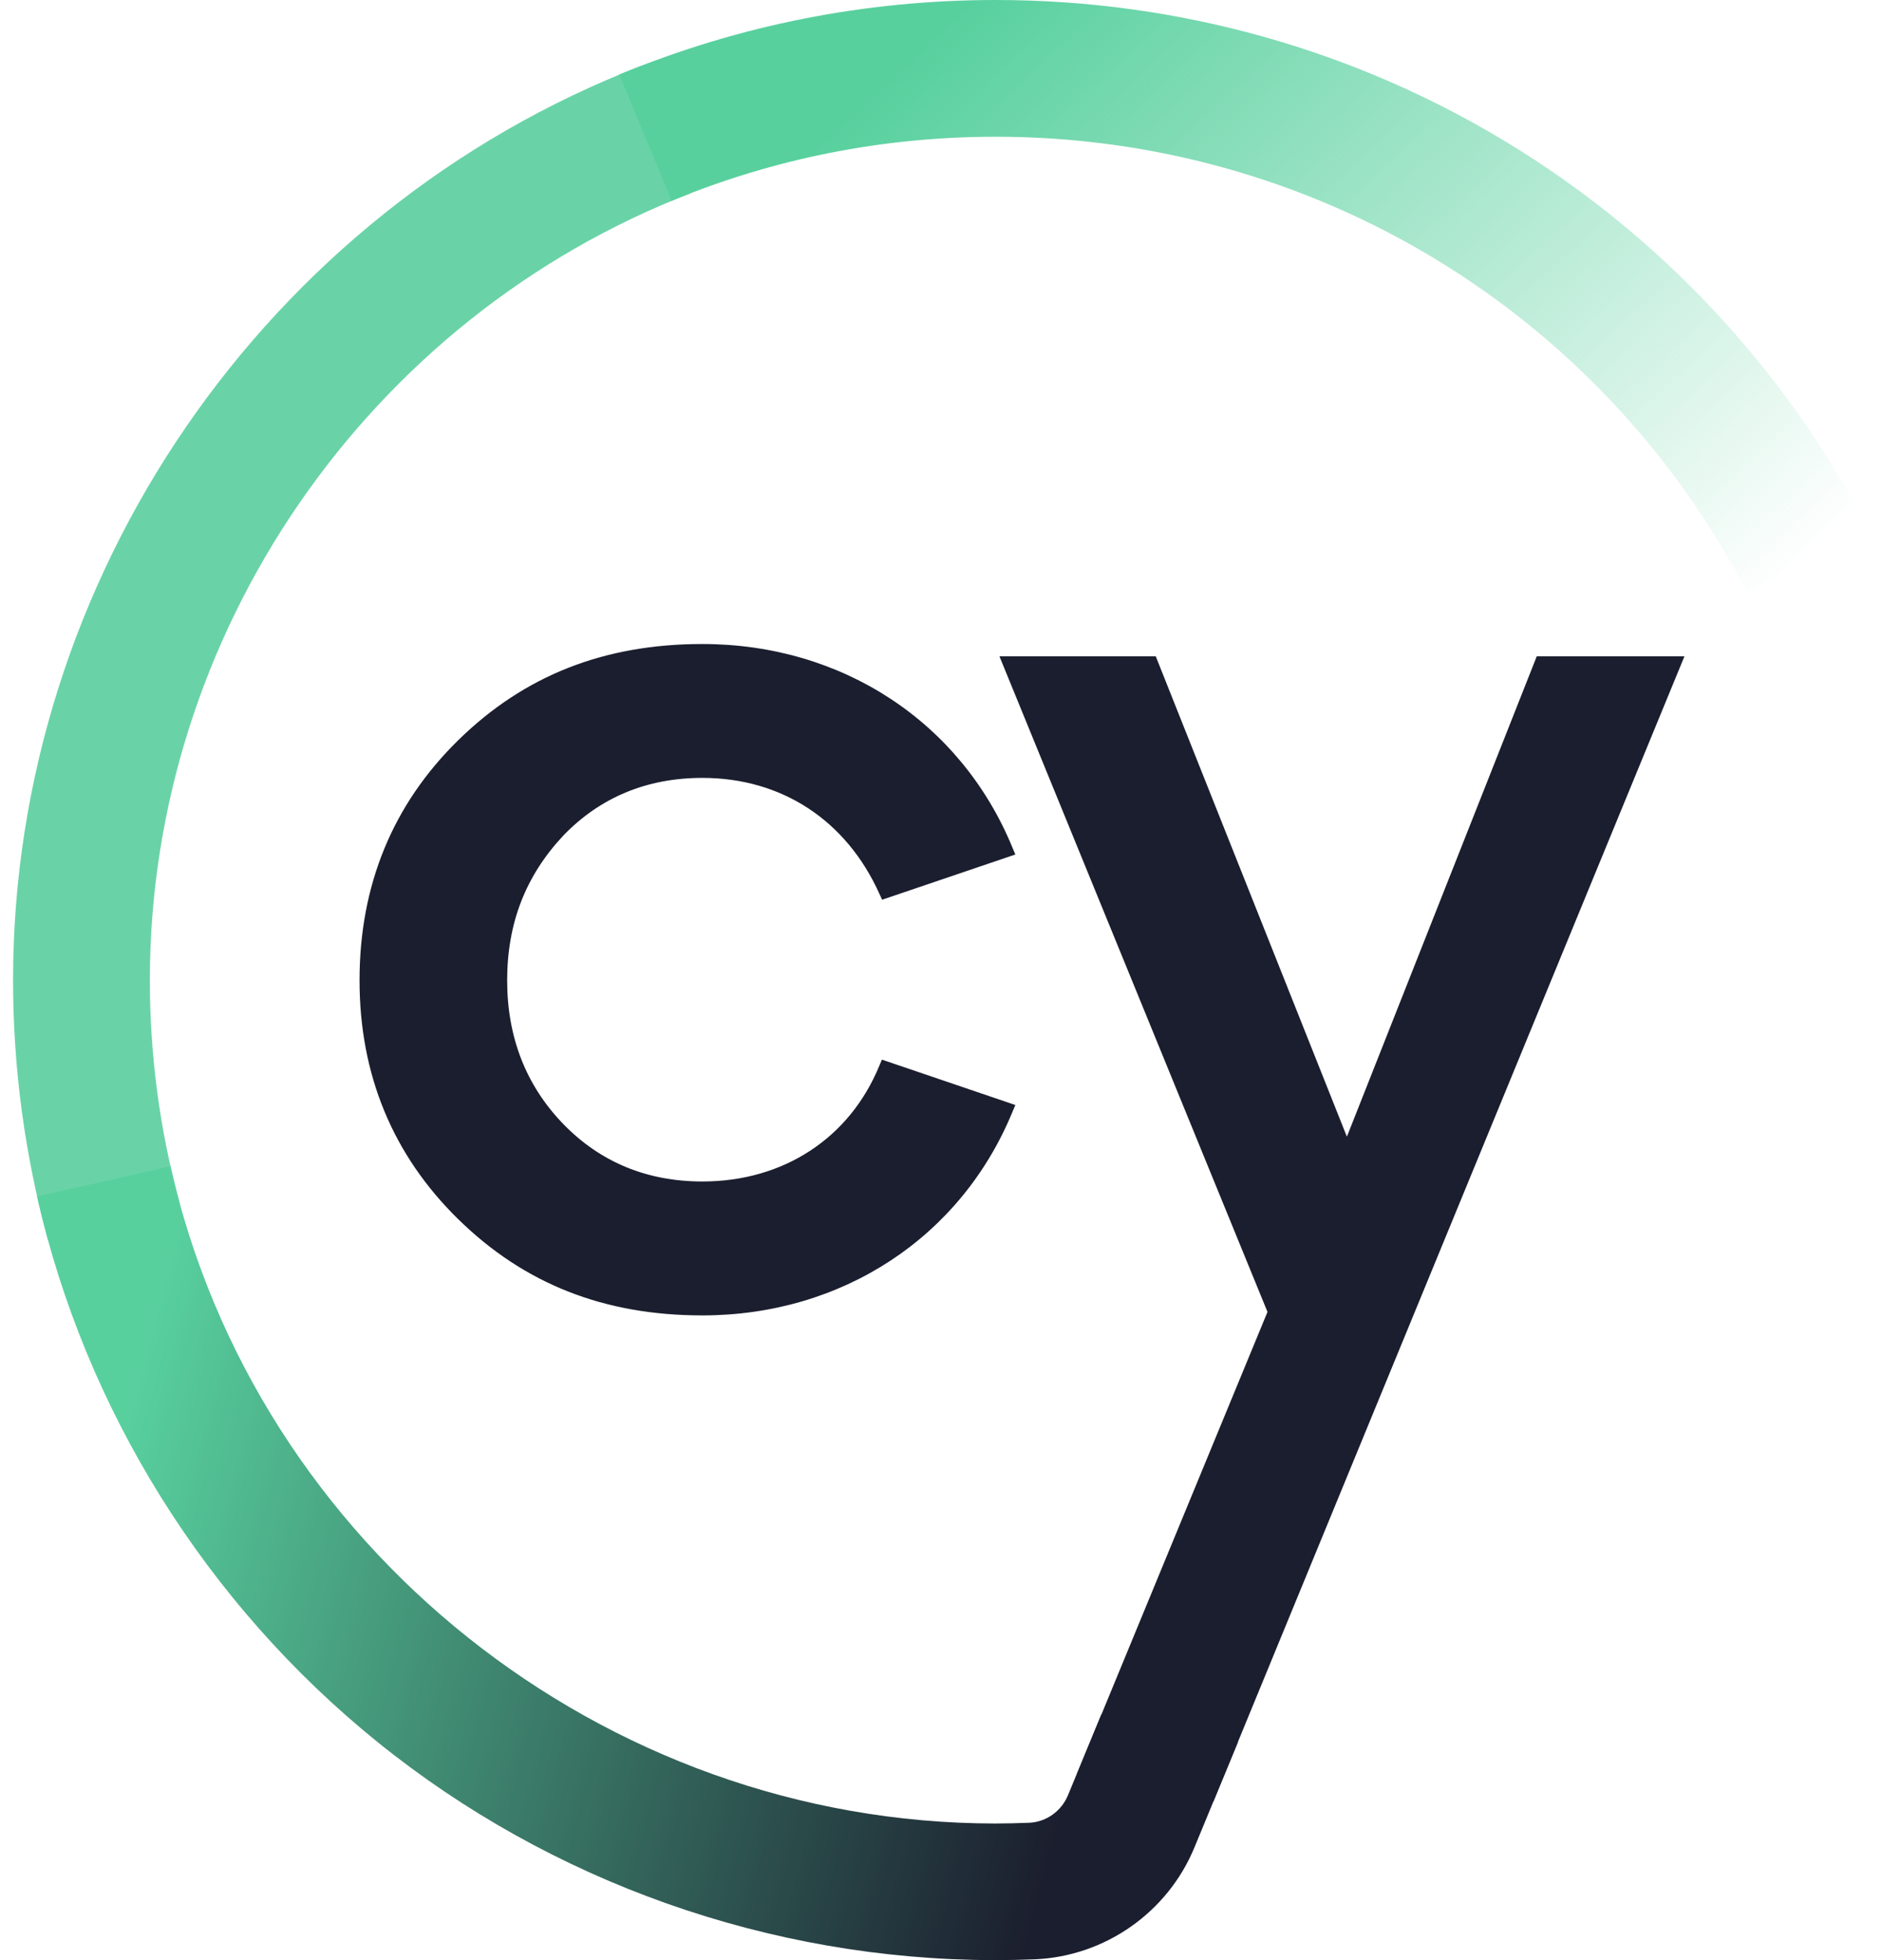
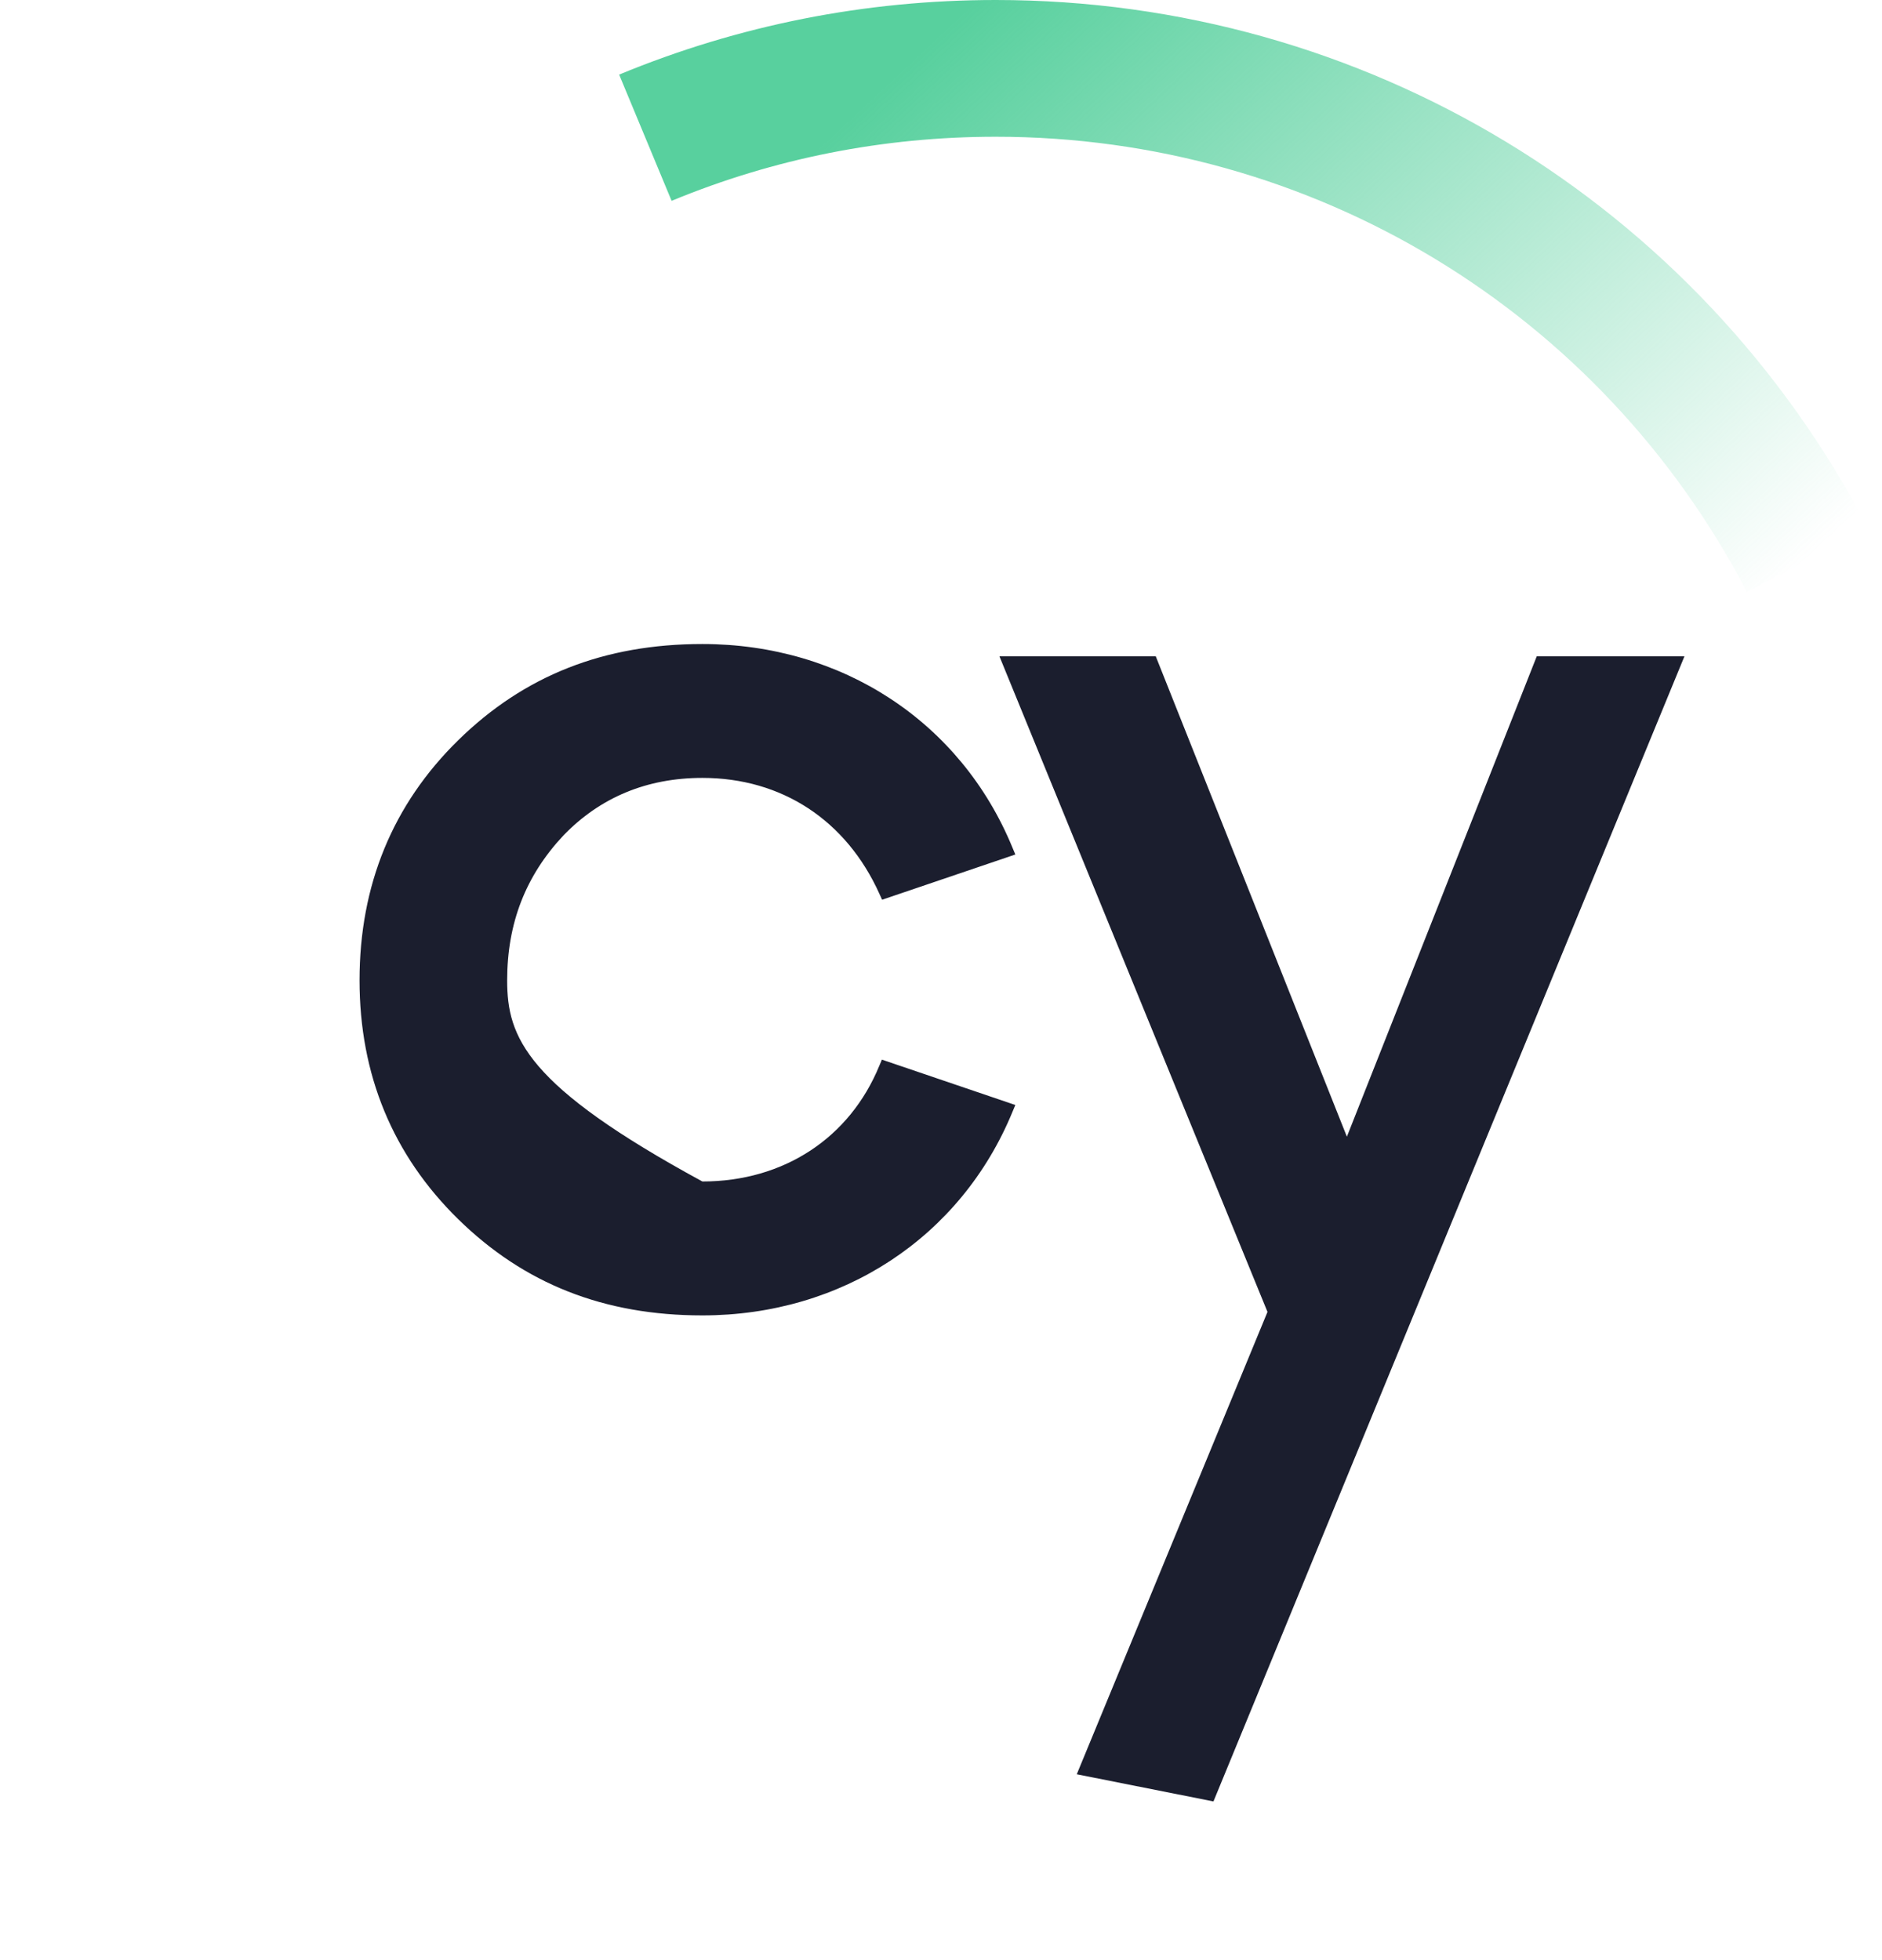
<svg xmlns="http://www.w3.org/2000/svg" width="48" height="50" viewBox="0 0 48 50" fill="none">
-   <path d="M1.223 31.624C0.634 29.477 0.333 27.247 0.333 25.002C0.333 14.749 6.772 5.375 16.357 1.679L17.613 4.931C9.363 8.114 3.822 16.179 3.822 25.002C3.822 26.937 4.079 28.854 4.586 30.701L1.223 31.624Z" fill="#69D3A7" />
  <path d="M44.553 15.097C40.823 7.937 33.481 3.488 25.397 3.488C22.533 3.488 19.749 4.039 17.129 5.123L15.791 1.903C18.838 0.642 22.07 0 25.397 0C34.789 0 43.315 5.166 47.648 13.486L44.553 15.097Z" fill="url(#paint0_linear_1_2720)" />
-   <path d="M17.914 19.843C19.936 19.843 21.584 20.922 22.431 22.804L22.498 22.951L25.896 21.797L25.823 21.623C24.508 18.419 21.477 16.428 17.914 16.428C15.408 16.428 13.372 17.231 11.689 18.88C10.017 20.518 9.17 22.579 9.17 25.007C9.17 27.413 10.017 29.464 11.689 31.102C13.372 32.751 15.408 33.554 17.914 33.554C21.477 33.554 24.508 31.562 25.823 28.361L25.896 28.187L22.493 27.03L22.428 27.183C21.67 29.033 19.982 30.138 17.914 30.138C16.504 30.138 15.314 29.646 14.371 28.677C13.417 27.694 12.935 26.46 12.935 25.01C12.935 23.548 13.407 22.338 14.371 21.31C15.312 20.336 16.504 19.843 17.914 19.843Z" fill="#1B1E2E" />
+   <path d="M17.914 19.843C19.936 19.843 21.584 20.922 22.431 22.804L22.498 22.951L25.896 21.797L25.823 21.623C24.508 18.419 21.477 16.428 17.914 16.428C15.408 16.428 13.372 17.231 11.689 18.88C10.017 20.518 9.17 22.579 9.17 25.007C9.17 27.413 10.017 29.464 11.689 31.102C13.372 32.751 15.408 33.554 17.914 33.554C21.477 33.554 24.508 31.562 25.823 28.361L25.896 28.187L22.493 27.03L22.428 27.183C21.67 29.033 19.982 30.138 17.914 30.138C13.417 27.694 12.935 26.46 12.935 25.01C12.935 23.548 13.407 22.338 14.371 21.31C15.312 20.336 16.504 19.843 17.914 19.843Z" fill="#1B1E2E" />
  <path d="M39.194 16.743L34.352 28.995L29.478 16.743H25.491L32.327 33.465L27.463 45.259L30.949 45.952L42.961 16.743H39.194Z" fill="#1B1E2E" />
-   <path d="M28.087 43.739L27.238 45.795C27.069 46.202 26.683 46.477 26.249 46.496C25.962 46.507 25.673 46.515 25.381 46.515C15.384 46.51 6.539 39.461 4.347 29.75L0.944 30.518C2.174 35.965 5.261 40.91 9.636 44.443C14.063 48.016 19.639 49.989 25.343 50C25.351 50 25.394 50 25.394 50C25.729 50 26.061 49.992 26.394 49.979C28.183 49.904 29.783 48.782 30.466 47.12L31.576 44.432L28.087 43.739Z" fill="url(#paint1_linear_1_2720)" />
  <defs>
    <linearGradient id="paint0_linear_1_2720" x1="22.789" y1="-1.614" x2="41.815" y2="18.721" gradientUnits="userSpaceOnUse">
      <stop offset="0.094" stop-color="#58D09E" />
      <stop offset="0.988" stop-color="#58D09E" stop-opacity="0" />
    </linearGradient>
    <linearGradient id="paint1_linear_1_2720" x1="0.066" y1="36.377" x2="36.415" y2="46.051" gradientUnits="userSpaceOnUse">
      <stop offset="0.077" stop-color="#58D09E" />
      <stop offset="0.762" stop-color="#1B1E2E" />
    </linearGradient>
  </defs>
</svg>